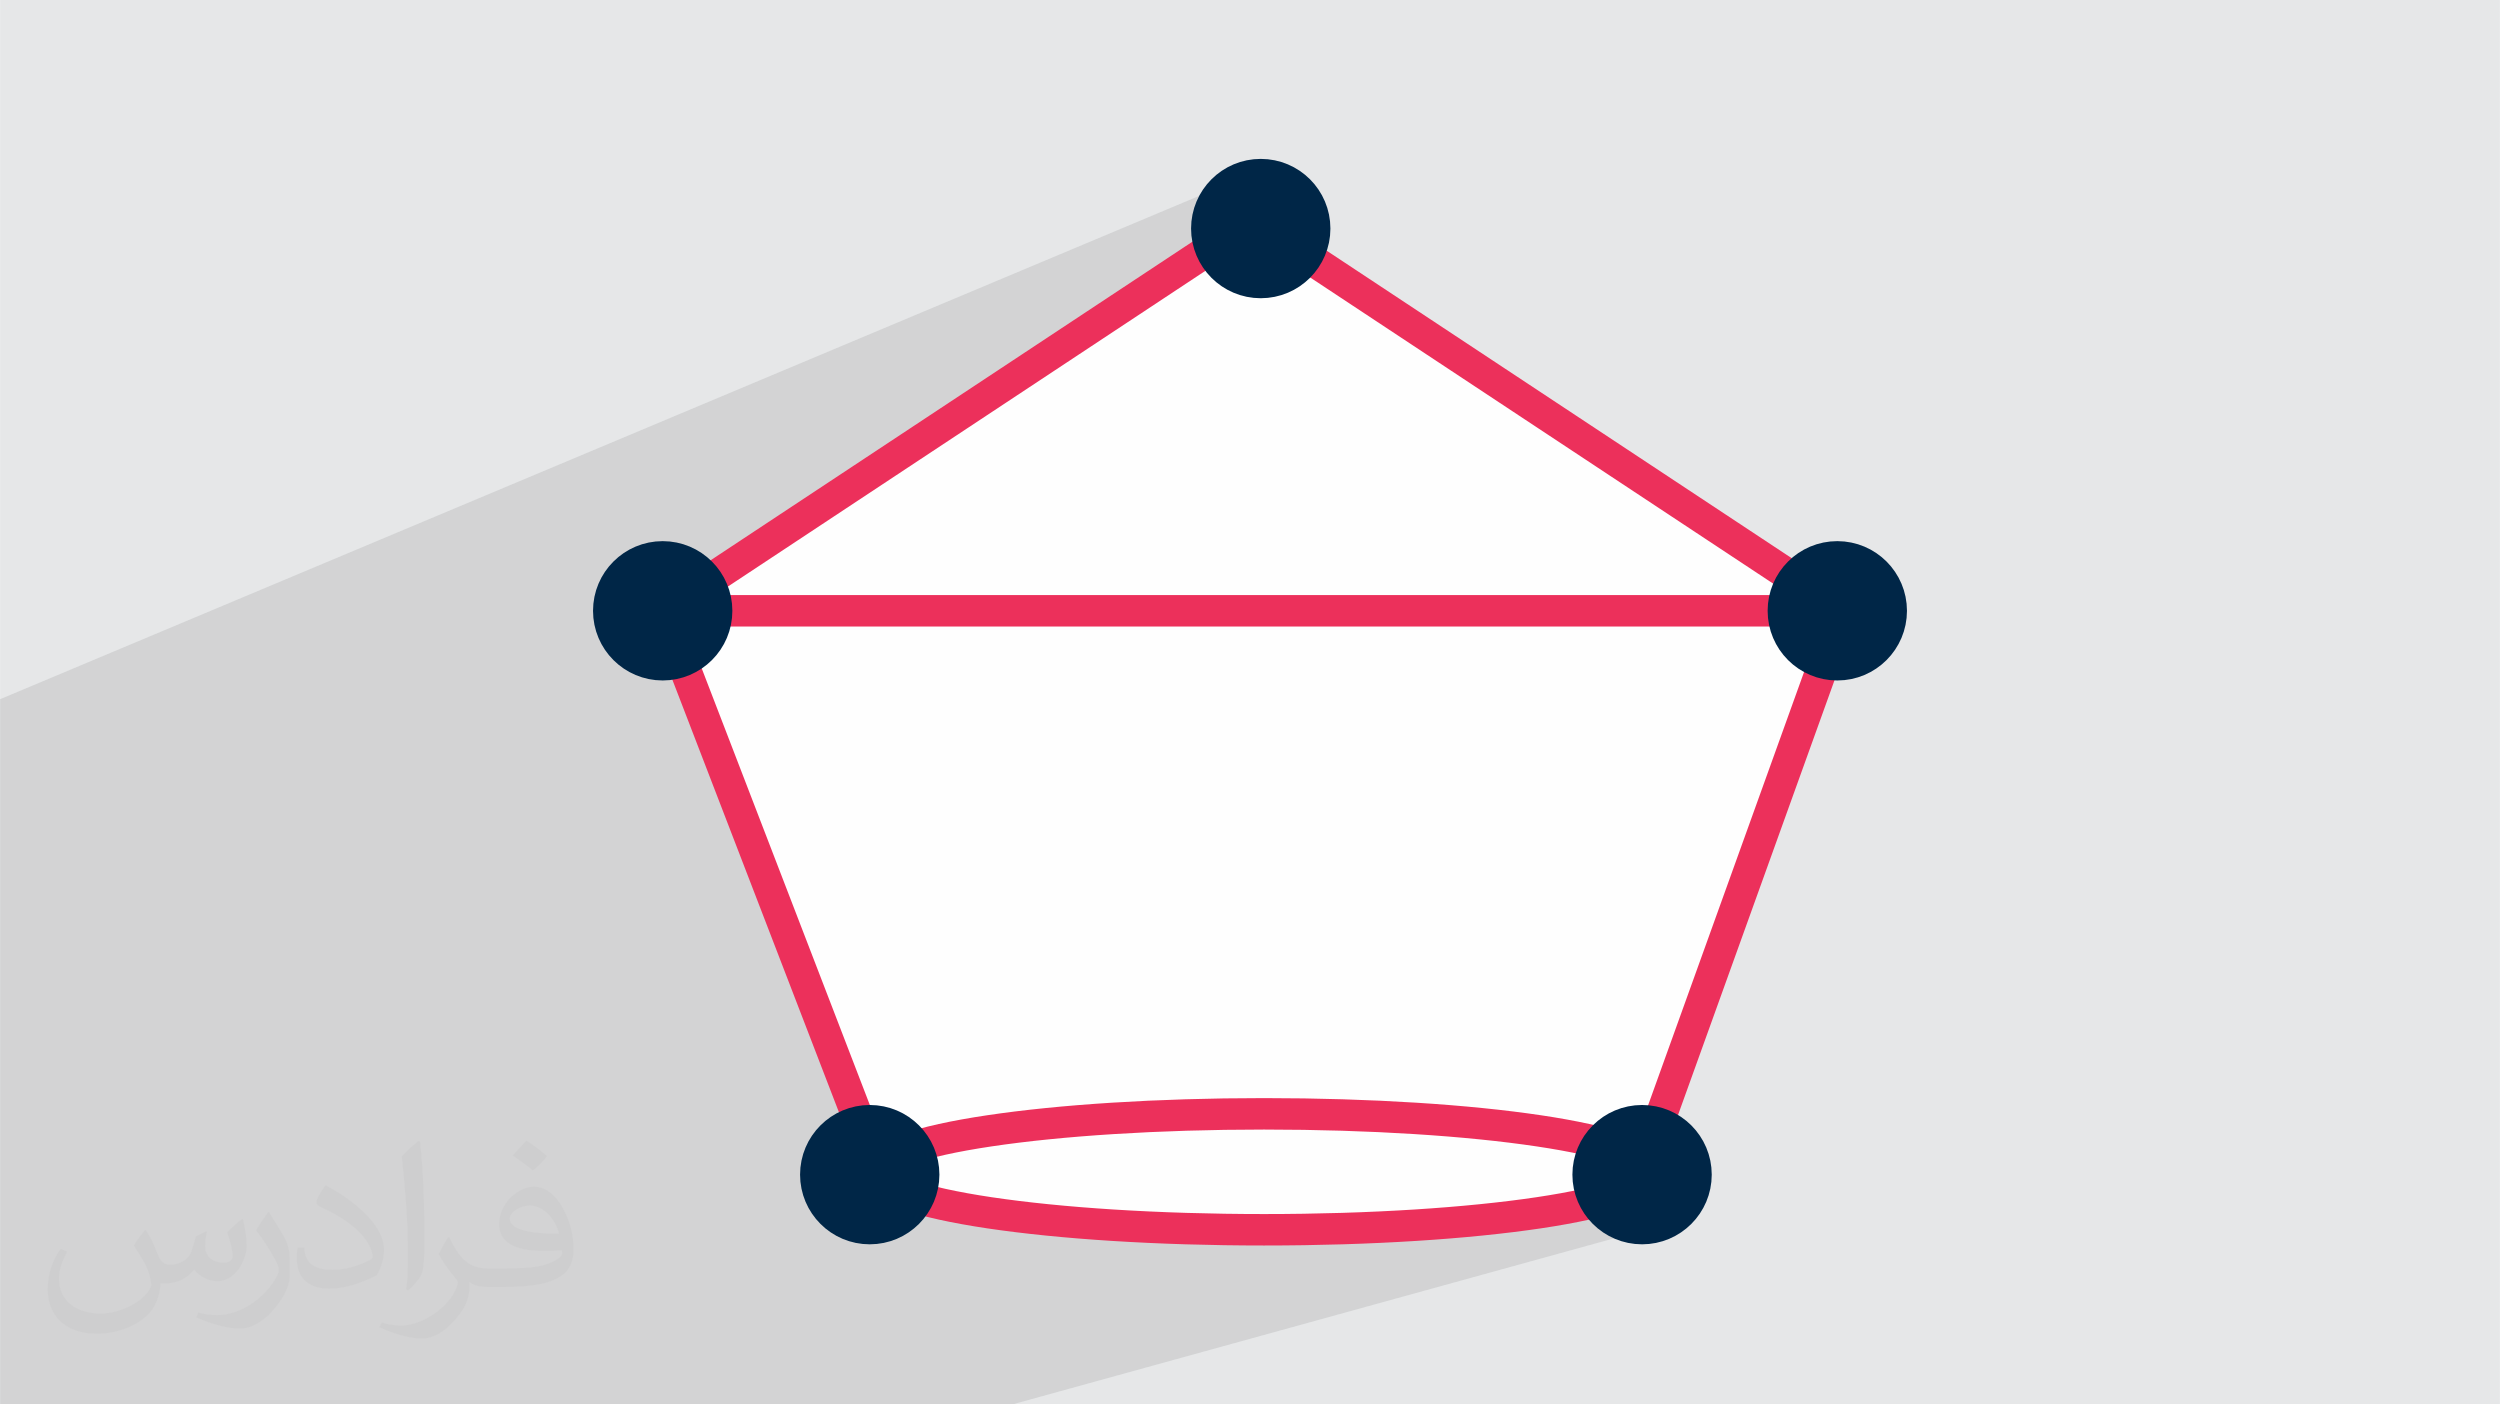
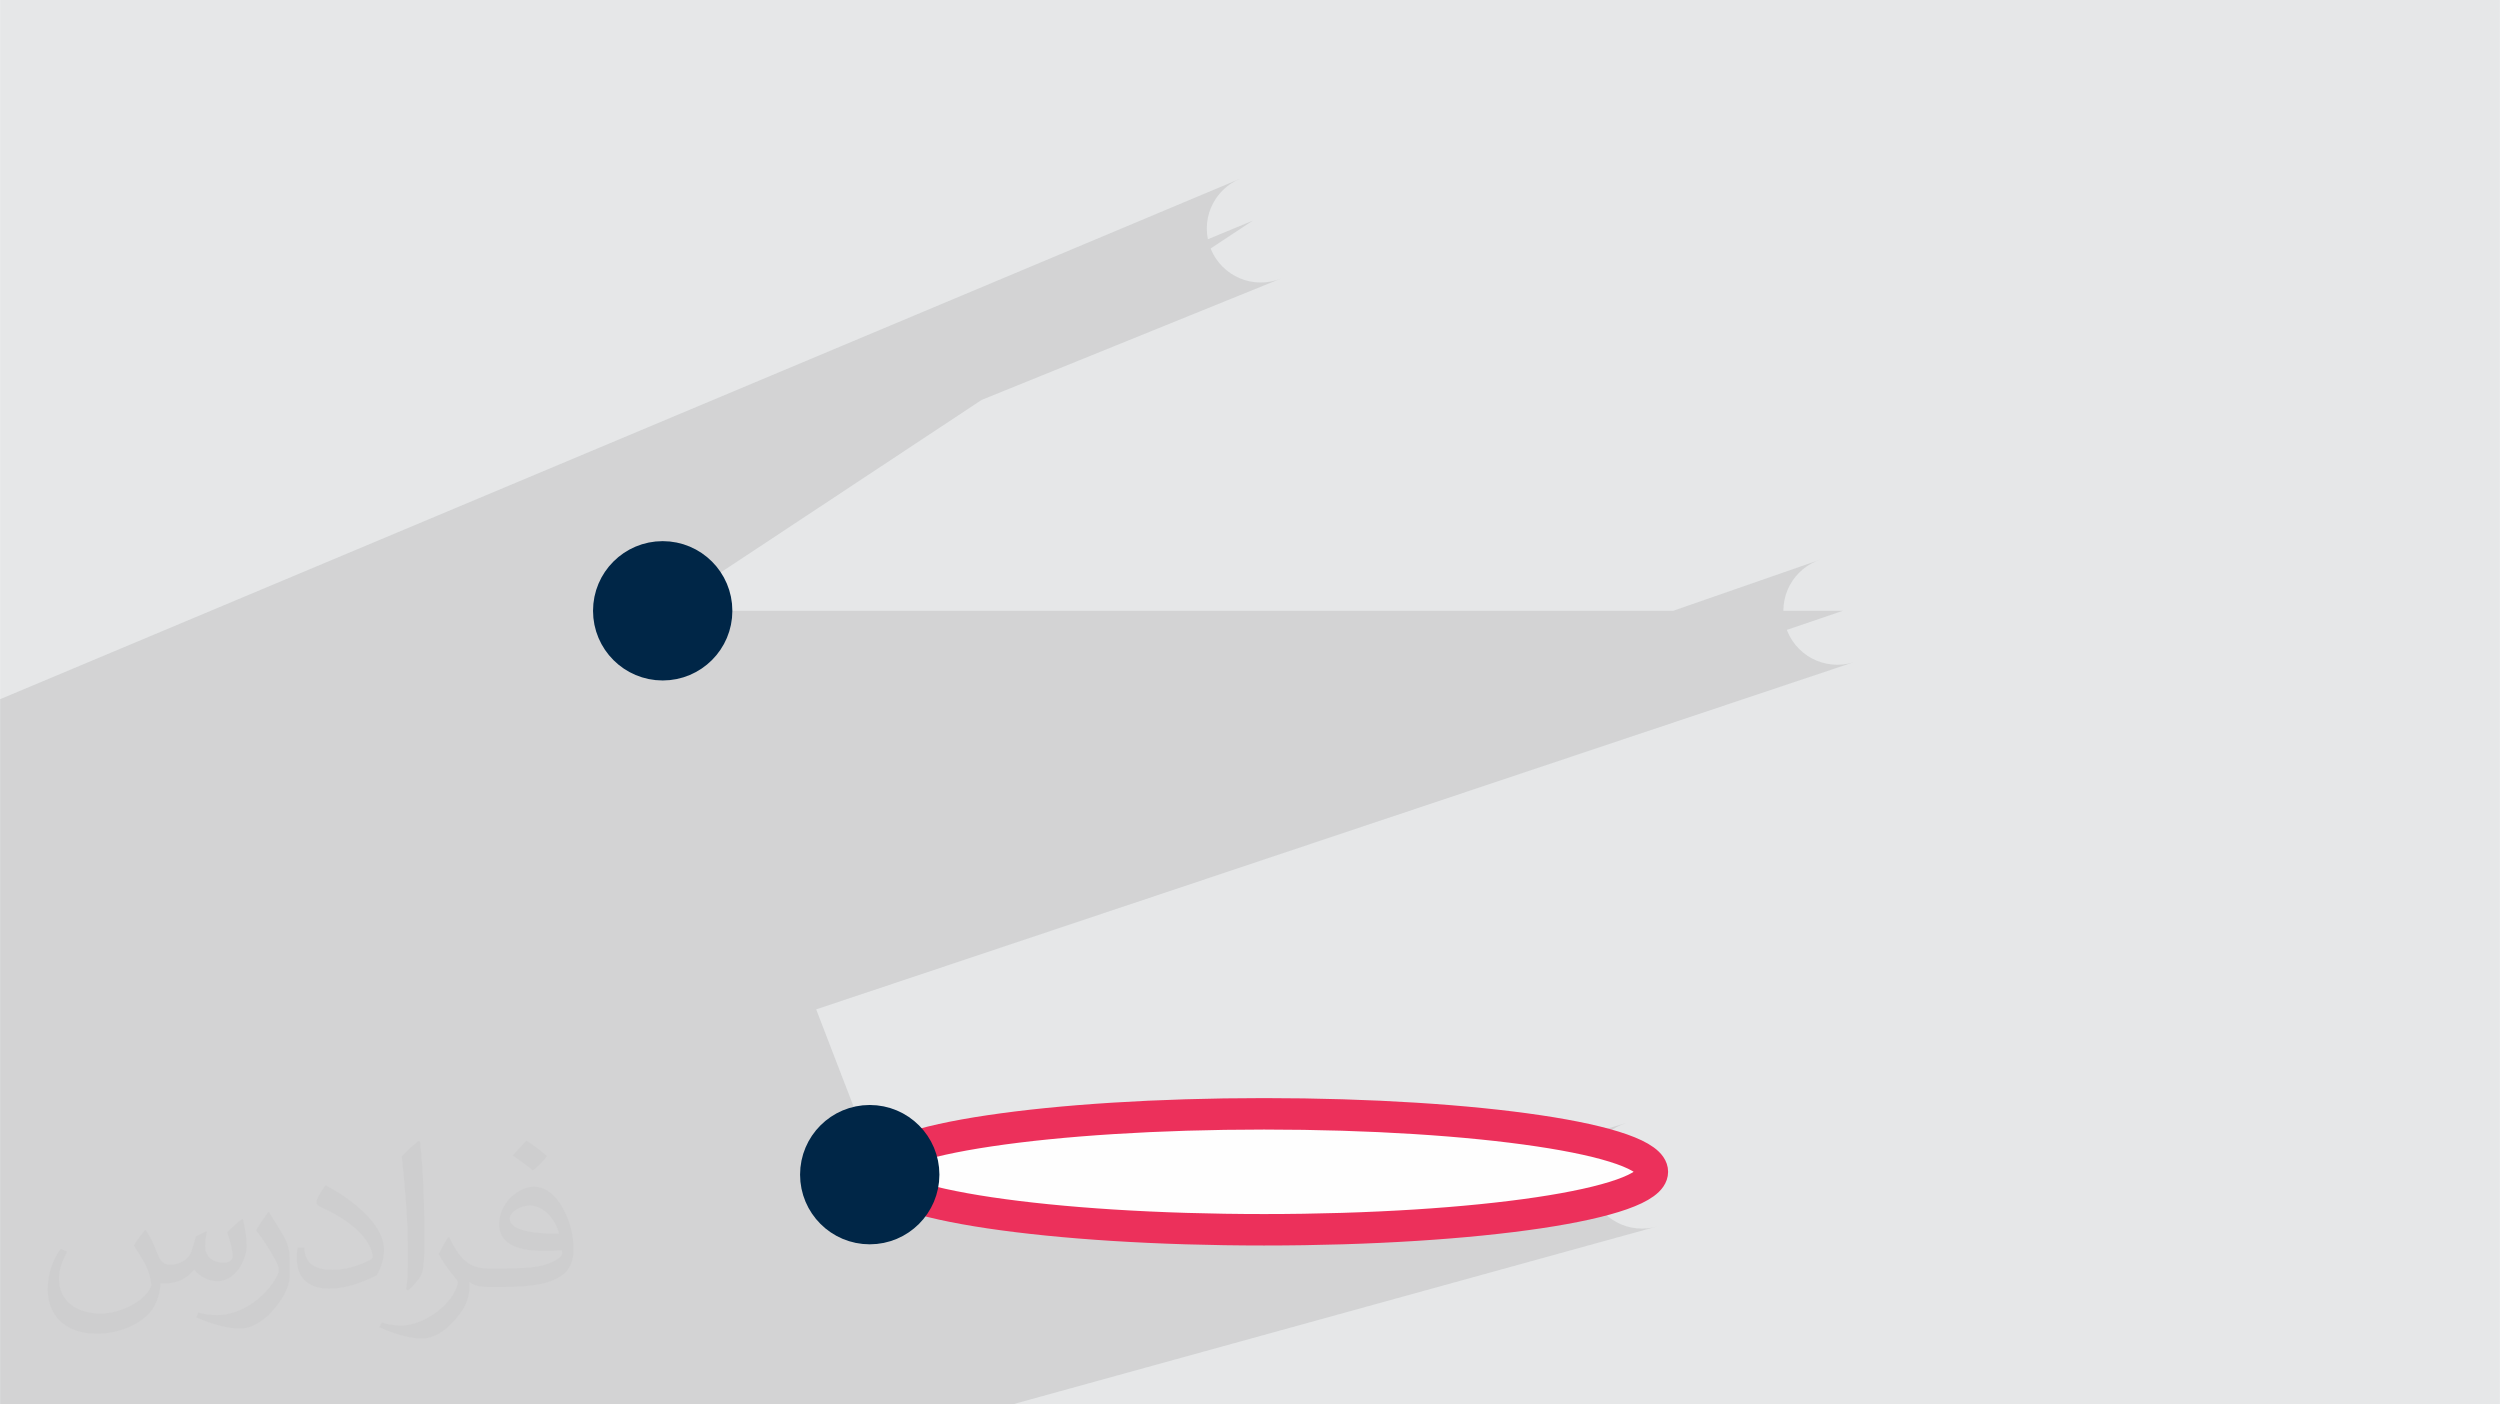
<svg xmlns="http://www.w3.org/2000/svg" xml:space="preserve" width="3.708in" height="2.083in" version="1.0" style="shape-rendering:geometricPrecision; text-rendering:geometricPrecision; image-rendering:optimizeQuality; fill-rule:evenodd; clip-rule:evenodd" viewBox="0 0 3702.73 2080.18">
  <defs>
    <style type="text/css">
   
    .str1 {stroke:#002647;stroke-width:46.59;stroke-miterlimit:2.613}
    .str0 {stroke:#EC305B;stroke-width:46.59;stroke-miterlimit:2.613}
    .fil3 {fill:#FEFEFE}
    .fil4 {fill:#002647}
    .fil0 {fill:#E6E7E8}
    .fil2 {fill:#373435;fill-opacity:0.031}
    .fil1 {fill:#2B2A29;fill-opacity:0.102}
   
  </style>
  </defs>
  <g id="Layer_x0020_1">
    <polygon class="fil0" points="-0,0 3702.73,0 3702.73,2080.18 -0,2080.18 " />
    <polygon class="fil1" points="1180.48,2080.18 967.93,2080.18 442.28,2080.18 156.47,2080.18 133.02,2080.18 -0,2080.18 -0,2065.92 -0,1782.8 -0,1583.39 -0,1370 -0,1291.9 -0,1213.37 -0,1189.64 -0,1181.68 -0,1094.83 -0,1035.65 1836.17,264.93 1829.19,268.29 1822.6,272.29 1816.45,276.89 1810.78,282.05 1805.62,287.72 1801.02,293.87 1797.02,300.46 1793.65,307.44 1790.97,314.78 1789,322.44 1787.79,330.37 1787.38,338.54 1787.79,346.71 1788.96,354.36 1855.43,326.84 1793.08,368.07 1793.65,369.65 1797.02,376.63 1801.02,383.22 1805.62,389.37 1810.78,395.04 1816.45,400.2 1822.6,404.8 1829.19,408.8 1836.17,412.16 1843.51,414.85 1851.17,416.82 1859.1,418.03 1867.27,418.44 1875.44,418.03 1883.37,416.82 1891.03,414.85 1898.37,412.16 1453.94,592.32 1418.44,615.79 981.45,904.73 1855.43,904.73 2478.08,904.73 2697.51,828.42 2690.17,831.11 2683.19,834.47 2676.6,838.47 2670.45,843.07 2664.78,848.23 2659.62,853.9 2655.02,860.06 2651.02,866.64 2647.65,873.63 2644.97,880.97 2643,888.63 2641.79,896.56 2641.38,904.73 2729.4,904.73 2646.6,932.96 2647.65,935.83 2651.02,942.81 2655.02,949.4 2659.62,955.55 2664.78,961.22 2670.45,966.38 2676.6,970.98 2683.19,974.98 2690.17,978.35 2697.51,981.03 2705.17,983 2713.11,984.21 2721.27,984.62 2729.44,984.21 2737.38,983 2745.03,981.03 1208.78,1495.08 1294.25,1717.05 1353.77,1698.44 1342.25,1702.24 1331.95,1706.14 1322.91,1710.13 1315.15,1714.21 1308.74,1718.36 1303.68,1722.59 1302.2,1724.32 2198.32,1724.32 2408.34,1663.58 2401,1666.26 2394.02,1669.63 2387.43,1673.63 2381.28,1678.23 2375.6,1683.39 2370.45,1689.06 2365.85,1695.21 2361.85,1701.8 2358.48,1708.78 2355.8,1716.12 2353.83,1723.78 2353.74,1724.32 2434.4,1724.32 2352.59,1747.54 2352.62,1748.05 2353.83,1755.98 2355.8,1763.64 2358.48,1770.98 2361.85,1777.97 2363.31,1780.37 2364.09,1780.19 2377.94,1776.59 2363.48,1780.65 2365.85,1784.55 2370.45,1790.71 2375.6,1796.38 2381.28,1801.54 2387.43,1806.14 2394.02,1810.14 2401,1813.5 2408.34,1816.19 2416,1818.16 2423.93,1819.37 2432.1,1819.78 2440.27,1819.37 2448.2,1818.16 2455.86,1816.19 1499.44,2080.18 1297.18,2080.18 " />
    <path class="fil2" d="M215.96 1821.93c7.07,10.71 11.65,21.01 16.13,32.45 3.33,6.66 5.09,18.93 20.7,18.93 4.57,0 11.13,-1.35 16.95,-4.57 6.55,-3.44 11.54,-8.64 14.15,-16.53l6.24 -21.01 15.19 -7.49 1.04 1.04c-2.08,7.91 -2.59,15.5 -2.59,21.43 0,17.57 15.19,24.23 27.25,24.23 7.07,0 13.42,-3.44 13.42,-9.89 0,-8.32 -3.53,-22.47 -8.12,-35.16 7.07,-7.07 14.15,-14.15 22.26,-19.87l1.25 0.63c3.53,14.98 5.51,29.75 5.51,39.63 0,9.67 -4.27,20.39 -7.8,27.36 -7.28,13.73 -20.18,24.65 -35.78,24.65 -11.85,0 -25.06,-5.93 -34.12,-16.95l-0.52 0c-8.53,10.61 -21.74,20.18 -42.86,20.18l-6.55 0c-1.04,13.94 -4.05,23.81 -8.64,32.66 -12.58,24.54 -49.92,41.92 -85.08,41.92 -48.89,0 -73.43,-28.19 -73.43,-65.73 0,-23.19 7.59,-44.72 19.24,-60.01l9.56 3.95c-7.28,13.94 -12.17,27.04 -12.17,39.94 0,35.16 28.61,51.9 61.58,51.9 30.58,0 68.44,-19.45 75.31,-42.02 -2.59,-24.65 -11.85,-36.19 -26,-58.66 4.27,-7.49 9.78,-14.98 16.64,-22.98l1.25 0 0 0 0 0 -0.01 -0.04zm563.83 -132.3c10.3,6.45 20.39,14.04 30.27,22.78 -5.51,7.8 -12.38,14.88 -20.91,21.12 -9.89,-8.01 -19.76,-14.88 -29.86,-22.16 6.86,-7.7 13.63,-15.08 20.49,-21.74l0 0 0 0 0 0 0 0 0 0 0.01 0zm5.3 96.11c-16.64,0 -30.27,10.92 -30.27,19.03 0,17.38 33.28,22.78 73.12,22.56 -4.99,-20.39 -22.47,-41.61 -42.86,-41.61l0 0.01zm-37.35 92.99c21.64,0 40.57,-0.63 55.02,-4.27 16.13,-4.05 29.75,-12.17 29.75,-17.78 0,-1.46 0,-3.22 -0.52,-4.68 -9.05,0.83 -19.45,0.83 -28.5,0.83 -29.33,0 -51.79,-6.66 -60.64,-23.09 -2.19,-4.57 -3.74,-9.67 -3.74,-15.5 0,-15.92 6.86,-31.41 18.93,-42.13 10.08,-8.84 21.22,-14.35 32.55,-14.35 20.49,0 36.81,16.44 48.26,42.34 6.24,14.15 10.5,30.47 10.5,51.07 0,13.73 -3.74,25.27 -12.27,33.8 -15.92,15.4 -45.24,21.22 -90.17,21.22l-20.39 0 0 0 -5.3 0c-11.13,0 -19.14,-1.98 -25.48,-6.86l-1.04 0c0.31,2.59 0.52,5.09 0.52,7.49 0,10.08 -3.33,22.98 -10.08,33.28 -19.97,29.64 -41.61,42.53 -60.33,42.53 -18.93,0 -42.13,-7.28 -63.03,-16.75l3.74 -7.28c6.76,2.81 16.13,4.68 29.02,4.68 33.8,0 78.21,-32.45 83.72,-64.17 -1.25,-2.59 -3.53,-6.03 -6.76,-9.67 -9.89,-11.75 -16.13,-21.53 -21.95,-31.82 4.99,-9.89 9.56,-17.78 13.83,-24.96l1.77 -0.21c14.46,29.44 27.56,46.28 56.78,46.28l4.57 0 0 0 21.22 0 0 0 0 0 0 0 0 0 0 0 0.04 0zm-146.45 31.1c2.5,-13.52 2.7,-28.7 2.7,-42.86l0 -21.01c0,-39.21 -4.99,-96.2 -9.05,-133.34 7.07,-7.59 16.95,-16.53 24.75,-22.56l2.29 0.63c5.3,46.7 6.55,100.79 6.55,150.81 0,13.11 -0.52,25.9 -1.77,35.26 -0.73,11.85 -7.59,20.8 -22.26,34.53l-3.22 -1.46zm-150.71 -61.89c0.73,18.41 9.78,32.87 41.4,32.87 19.66,0 36.3,-5.09 54.71,-13.83 3.33,-1.46 5.09,-3.44 5.09,-5.09 0,-11.54 -8.84,-26.83 -23.71,-40.77 -14.46,-13.11 -33.6,-24.65 -51.48,-32.35 -6.14,-2.59 -8.12,-5.3 -8.12,-7.91 0,-5.3 7.07,-16.44 12.9,-24.44l1.98 -0.21c20.49,10.71 43.38,26.63 60.33,44.3 15.4,16.33 24.96,32.87 24.96,50.86 0,13.31 -4.05,25.79 -10.61,37.44 -22.47,11.33 -46.39,19.97 -70.1,19.97 -28.81,0 -48.47,-13.52 -48.47,-45.24 0,-3.44 0,-8.73 1.25,-15.61l9.89 0 0 0 0 0 0 0 0 0 0 0 -0.01 0zm-52.11 -52.32l17.89 28.92c6.55,10.71 12.69,22.37 12.69,40.77l0 23.5c0,19.03 -12.17,39.42 -31.82,59.6 -15.4,13.63 -29.02,19.45 -41.61,19.45 -18.72,0 -40.15,-5.82 -64.9,-16.44l2.81 -7.28c7.8,2.08 16.84,3.84 27.98,3.84 35.58,-0.21 71.97,-26.21 88.61,-57.93 1.98,-3.64 2.7,-7.07 2.7,-9.47 0,-3.64 -1.98,-7.7 -3.53,-11.33 -9.05,-17.05 -19.14,-32.66 -30.27,-47.12 5.82,-9.16 11.65,-17.99 17.99,-26.73l1.46 0.21 0 0 0 0 0 0 0 0 0 0 -0.01 0z" />
    <g id="_3031031877984">
-       <polygon class="fil3 str0" points="2058.52,742.51 2729.4,904.73 2434.4,1724.32 1297.05,1724.32 981.45,904.73 " />
      <path class="fil3 str0" d="M1872.2 1649.8c317.65,0 575.16,38.45 575.16,85.87 0,47.42 -257.51,85.87 -575.16,85.87 -317.65,0 -575.15,-38.45 -575.15,-85.87 0,-47.42 257.51,-85.87 575.15,-85.87z" />
-       <polygon class="fil3 str0" points="1855.43,326.84 2292.42,615.79 2729.4,904.73 1855.43,904.73 981.45,904.73 1418.44,615.79 " />
-       <path class="fil4 str1" d="M1867.27 258.65c44.13,0 79.9,35.77 79.9,79.89 0,44.13 -35.77,79.9 -79.9,79.9 -44.13,0 -79.89,-35.77 -79.89,-79.9 0,-44.13 35.77,-79.89 79.89,-79.89z" />
      <path class="fil4 str1" d="M981.45 824.83c44.13,0 79.9,35.77 79.9,79.9 0,44.13 -35.77,79.89 -79.9,79.89 -44.13,0 -79.89,-35.77 -79.89,-79.89 0,-44.13 35.77,-79.9 79.89,-79.9z" />
-       <path class="fil4 str1" d="M2721.27 824.83c44.13,0 79.89,35.77 79.89,79.9 0,44.13 -35.77,79.89 -79.89,79.89 -44.13,0 -79.9,-35.77 -79.9,-79.89 0,-44.13 35.77,-79.9 79.9,-79.9z" />
-       <path class="fil4 str1" d="M2432.1 1659.99c44.13,0 79.89,35.77 79.89,79.89 0,44.13 -35.77,79.9 -79.89,79.9 -44.13,0 -79.9,-35.77 -79.9,-79.9 0,-44.13 35.77,-79.89 79.9,-79.89z" />
      <path class="fil4 str1" d="M1288.12 1659.99c44.13,0 79.9,35.77 79.9,79.89 0,44.13 -35.77,79.9 -79.9,79.9 -44.13,0 -79.89,-35.77 -79.89,-79.9 0,-44.13 35.77,-79.89 79.89,-79.89z" />
    </g>
  </g>
</svg>